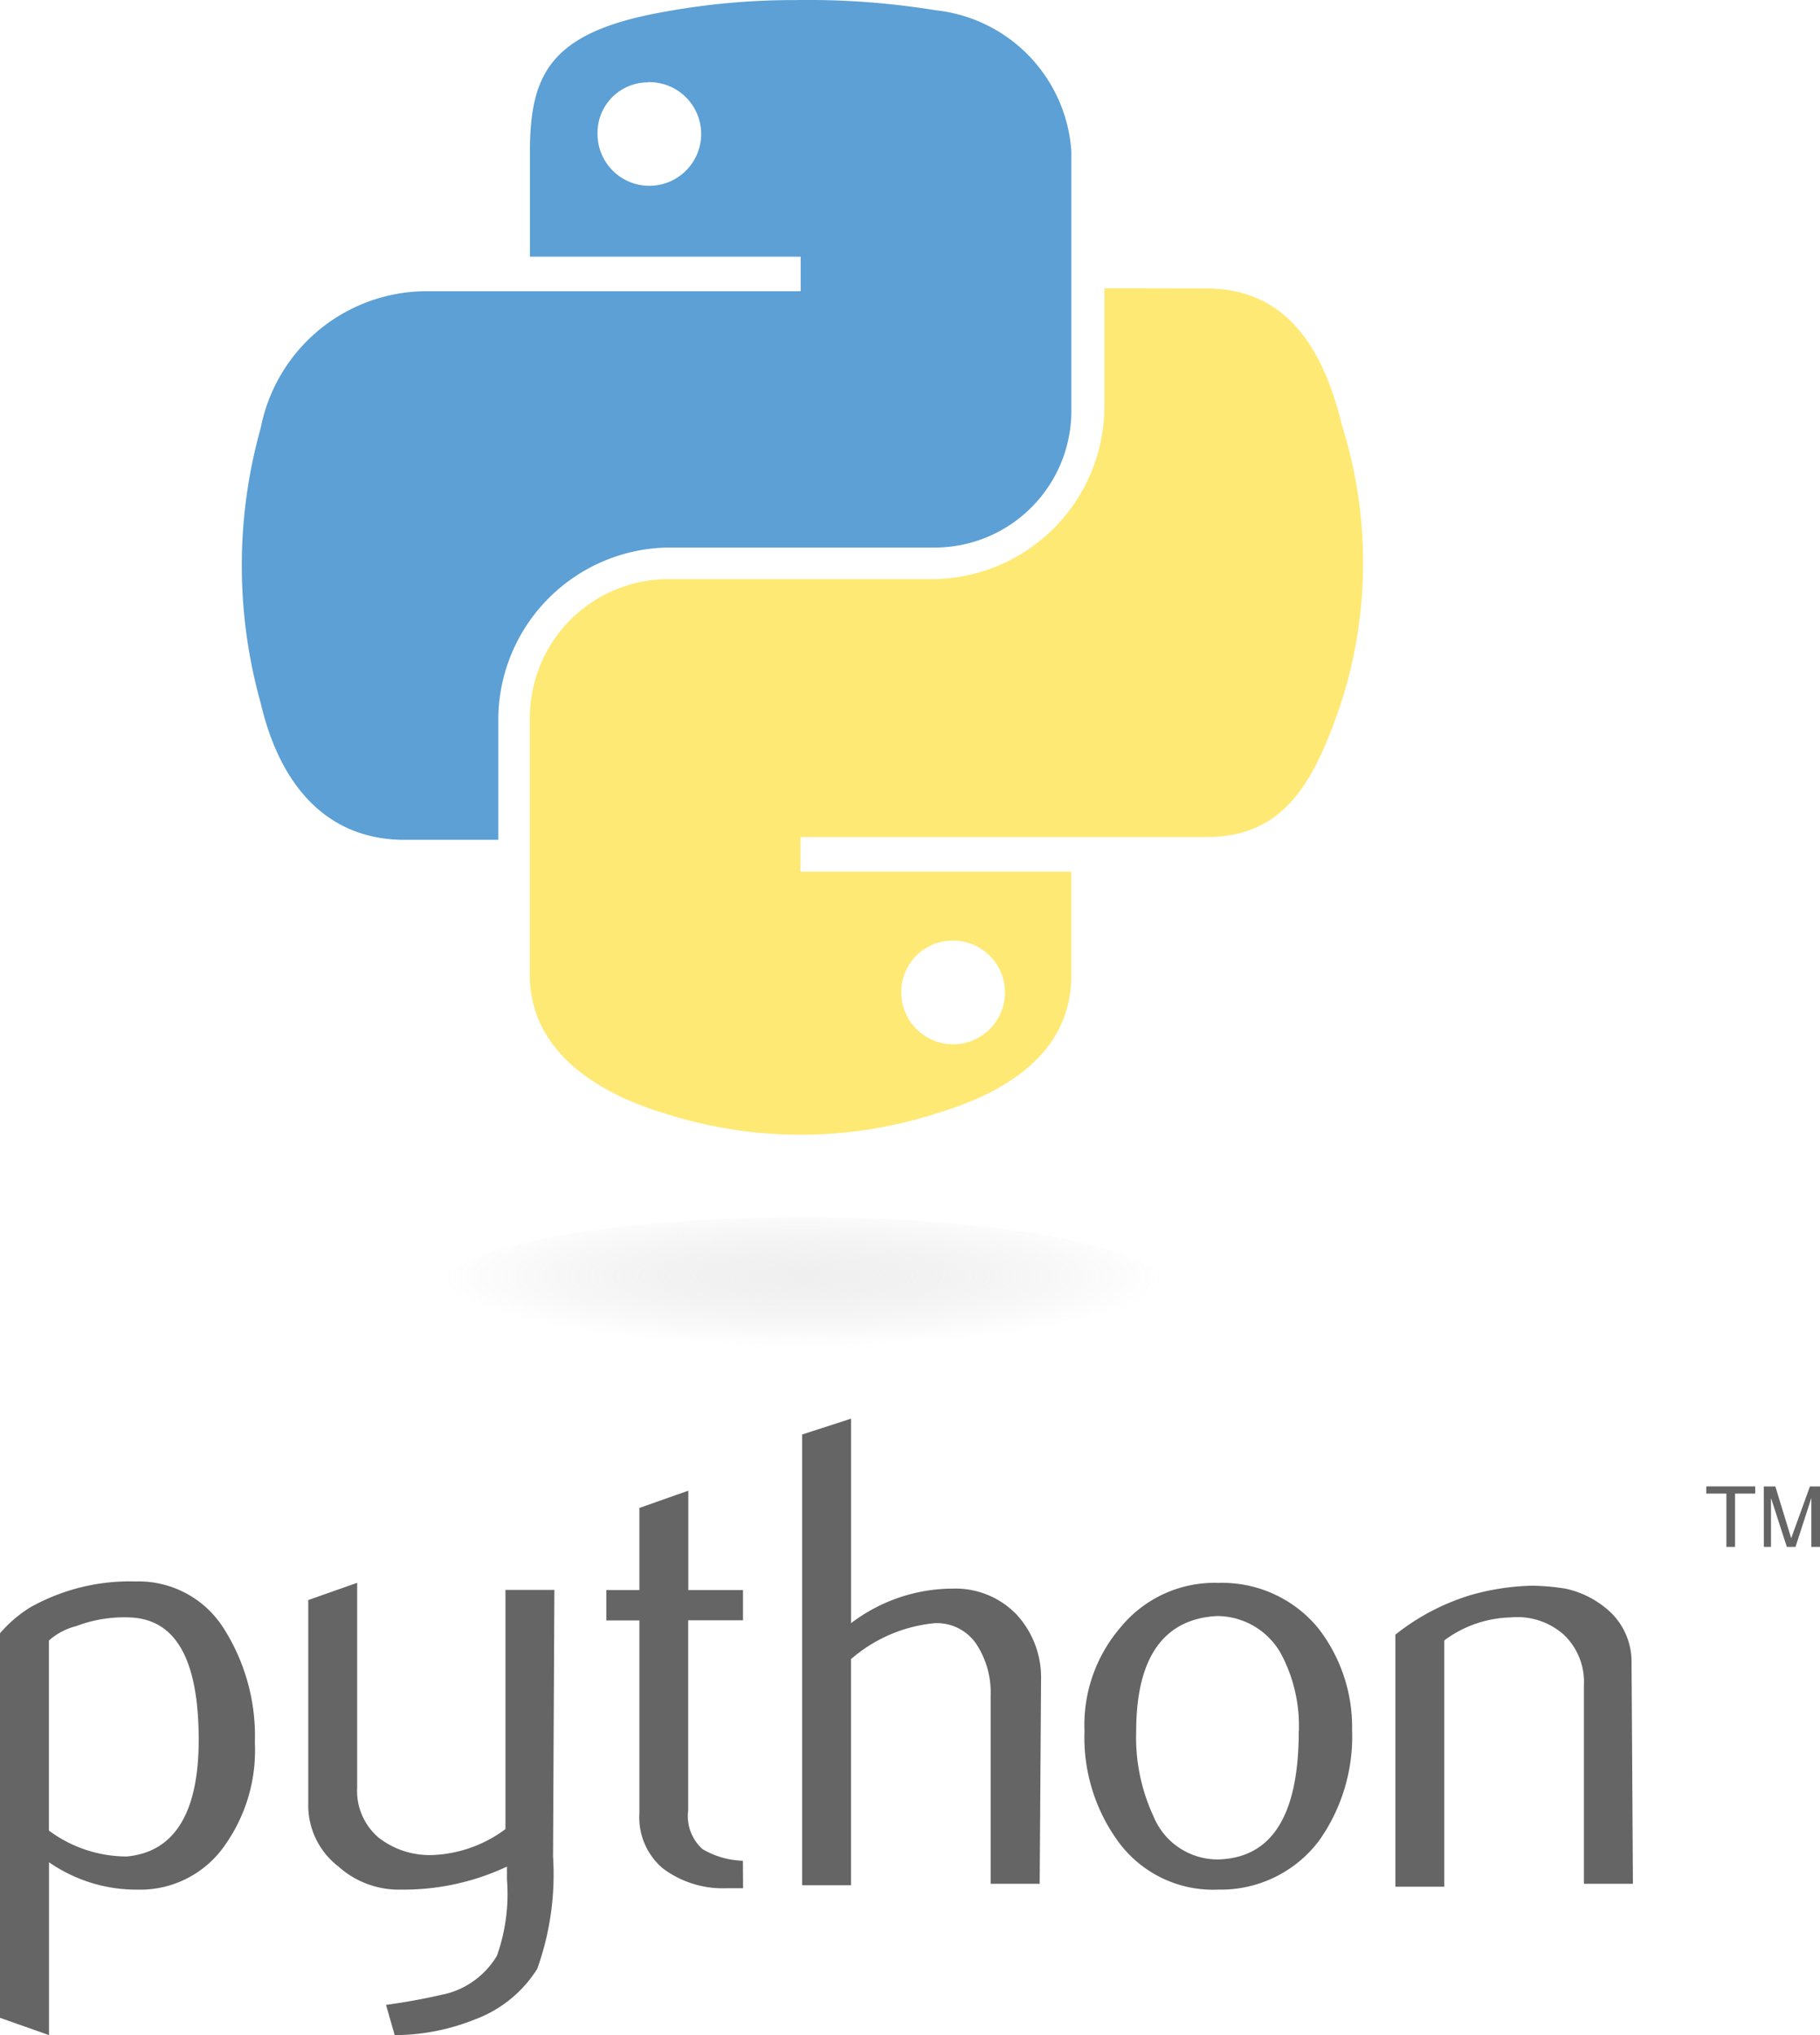
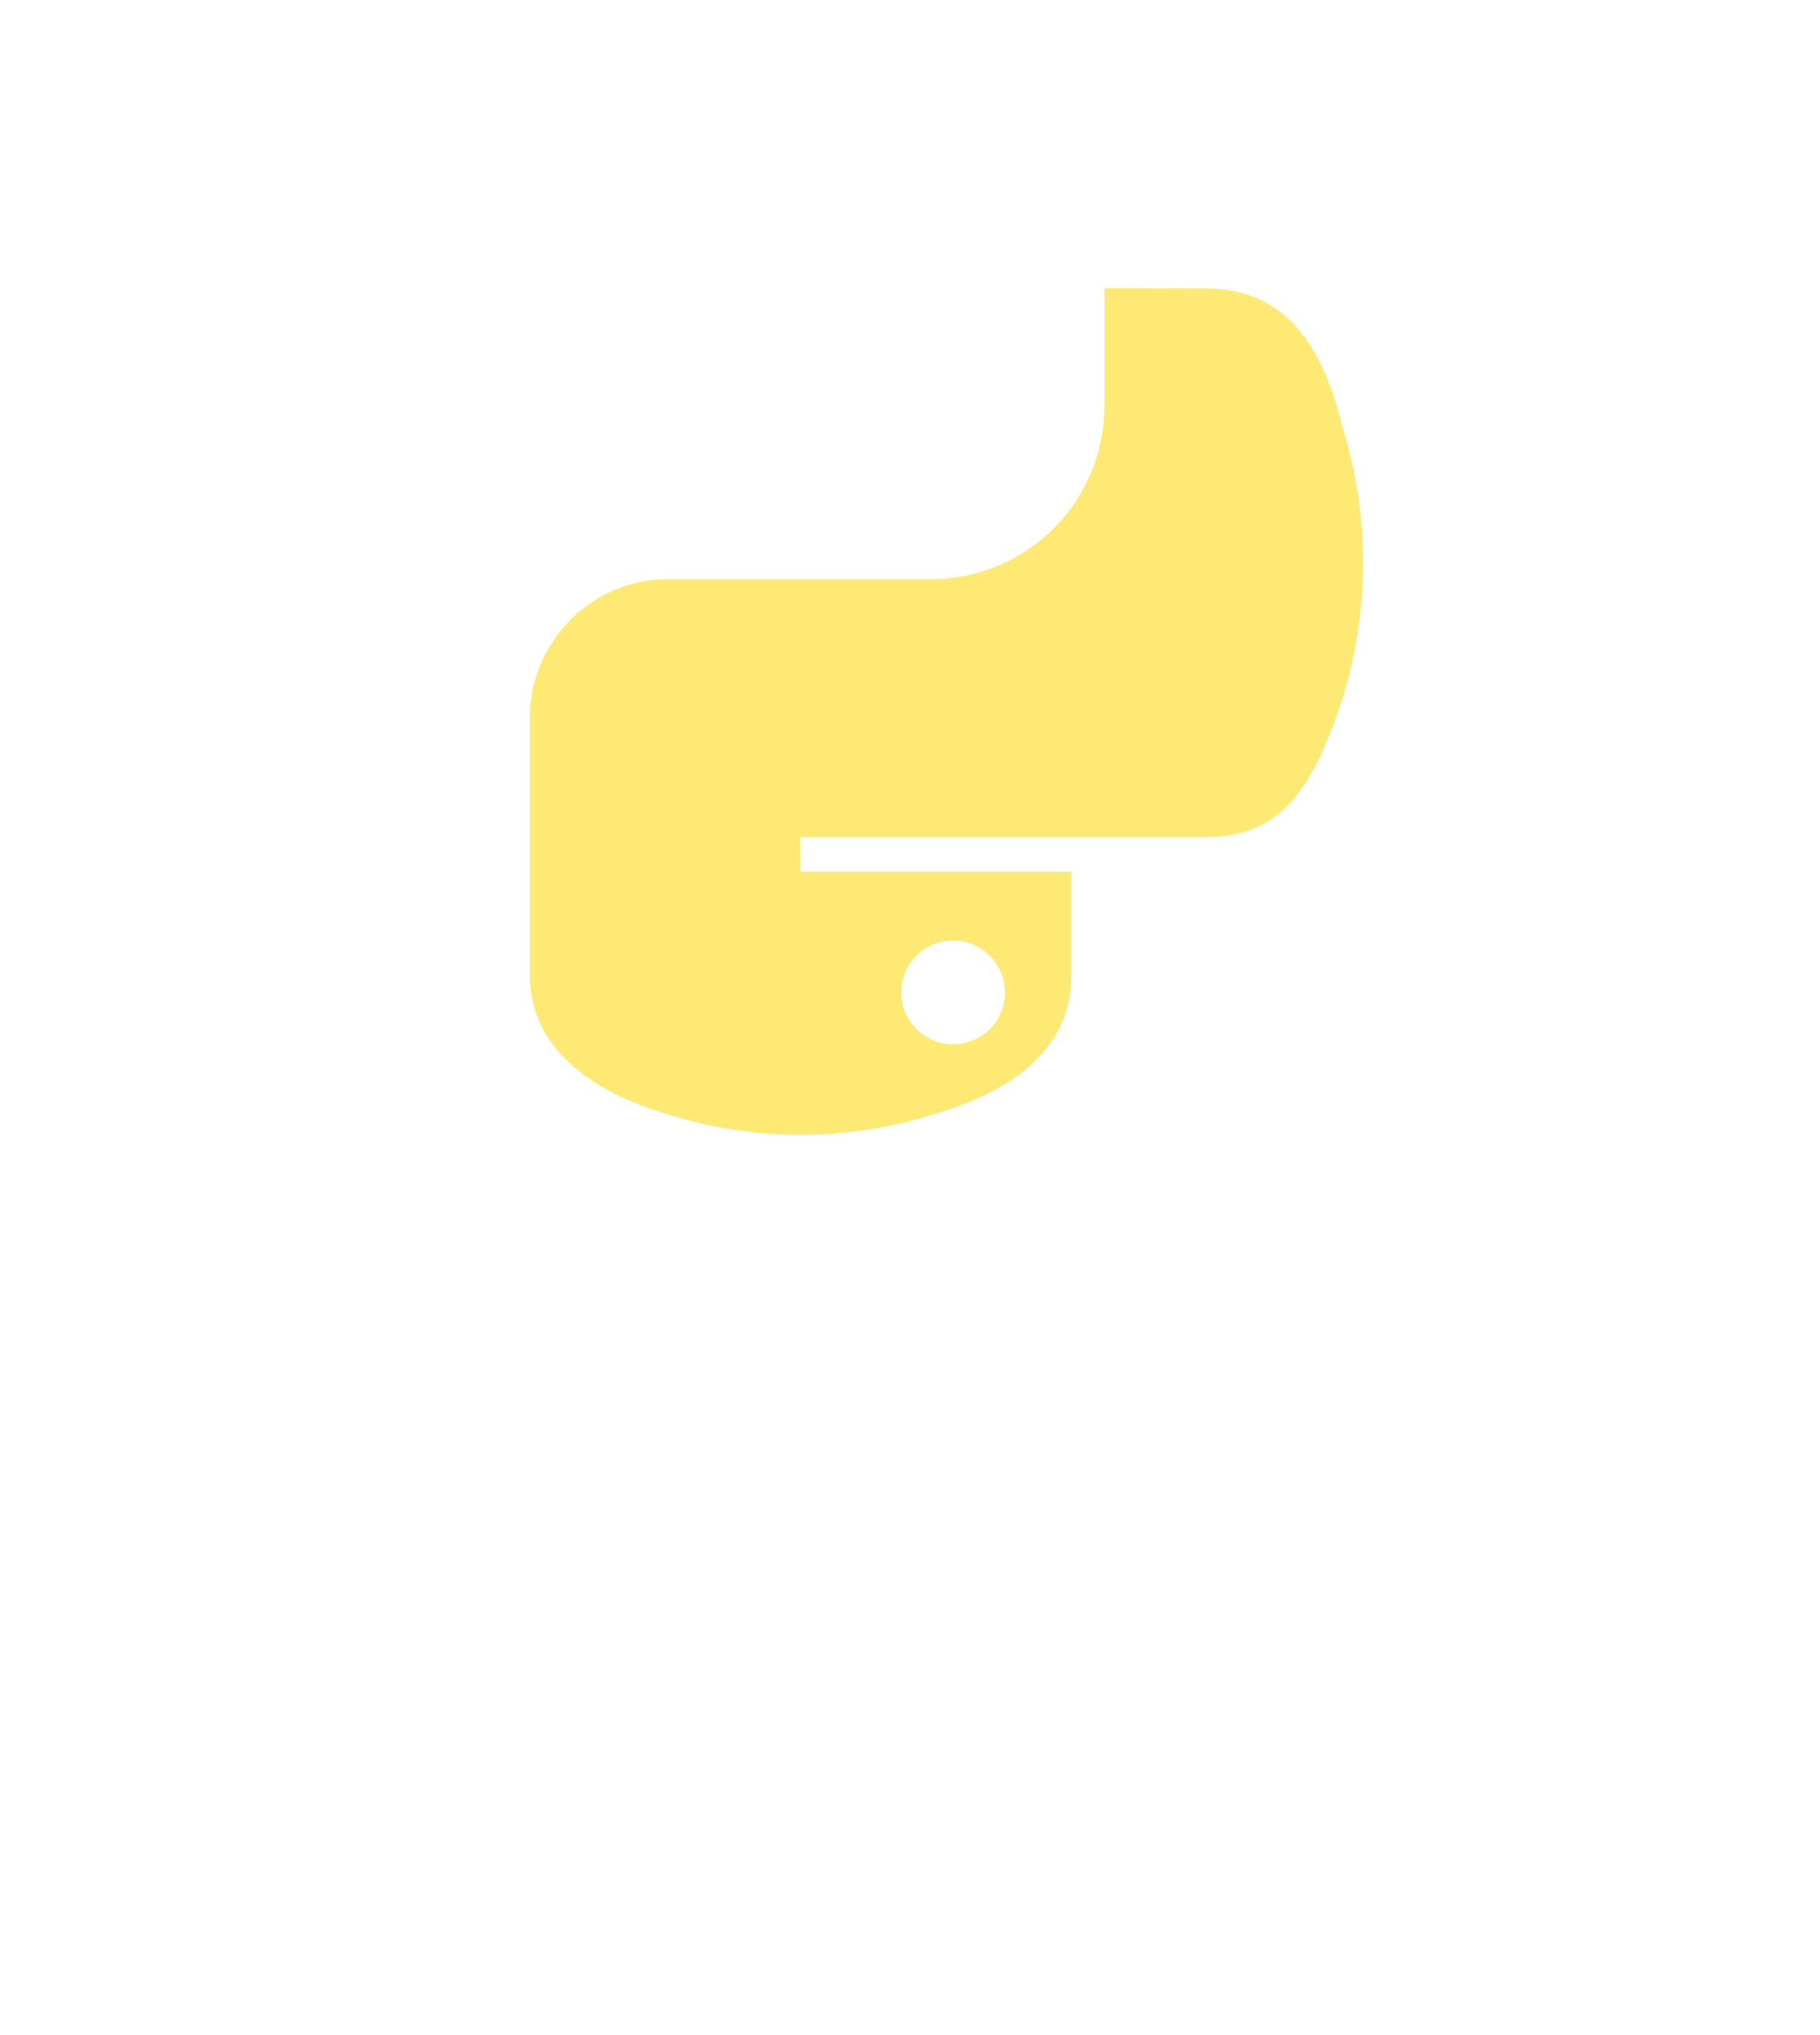
<svg xmlns="http://www.w3.org/2000/svg" width="45.167" height="50.5" viewBox="0 0 45.167 50.5">
  <defs>
    <linearGradient id="linear-gradient" x1="13.33" y1="-28.142" x2="13.411" y2="-28.21" gradientUnits="objectBoundingBox">
      <stop offset="0" stop-color="#5ca0d5" />
      <stop offset="1" stop-color="#316a99" />
    </linearGradient>
    <linearGradient id="linear-gradient-2" x1="13.039" y1="-28.376" x2="13.01" y2="-28.336" gradientUnits="objectBoundingBox">
      <stop offset="0" stop-color="#ffd43e" />
      <stop offset="1" stop-color="#ffe975" />
    </linearGradient>
    <radialGradient id="radial-gradient" cx="0.5" cy="0.417" r="0.498" gradientUnits="objectBoundingBox">
      <stop offset="0" stop-color="#b8b8b8" stop-opacity="0.498" />
      <stop offset="1" stop-color="#7f8080" stop-opacity="0" />
    </radialGradient>
  </defs>
  <g id="python-4" transform="translate(0)">
-     <path id="Path_80465" data-name="Path 80465" d="M4.931,1629.169c0-2-.571-3-1.715-3.038a3.335,3.335,0,0,0-1.322.215,1.61,1.61,0,0,0-.68.358v4.716a3.244,3.244,0,0,0,1.93.643C4.323,1631.955,4.931,1630.991,4.931,1629.169Zm1.394.072a4.066,4.066,0,0,1-.714,2.5,2.56,2.56,0,0,1-2.215,1.145,3.806,3.806,0,0,1-2.18-.68v4.289L0,1636.066v-9.542a3.247,3.247,0,0,1,.751-.643,5.052,5.052,0,0,1,2.608-.643,2.5,2.5,0,0,1,2.18,1.145,4.977,4.977,0,0,1,.786,2.858Zm7.4,2.823a6.944,6.944,0,0,1-.393,2.788,3.09,3.09,0,0,1-1.537,1.251,5.4,5.4,0,0,1-2,.393l-.215-.751a15.253,15.253,0,0,0,1.537-.287,2.068,2.068,0,0,0,1.214-.929,4.556,4.556,0,0,0,.25-1.894v-.321a6.028,6.028,0,0,1-2.608.571,2.245,2.245,0,0,1-1.572-.571,1.918,1.918,0,0,1-.751-1.572V1625.7l1.214-.428v5.075a1.52,1.52,0,0,0,.536,1.251,2.057,2.057,0,0,0,1.357.428,3.228,3.228,0,0,0,1.787-.643v-5.935h1.214Zm4.716.786h-.393a2.477,2.477,0,0,1-1.609-.5,1.658,1.658,0,0,1-.571-1.357v-4.788h-.821v-.754h.821v-2.037l1.214-.428v2.465h1.357v.751H17.079v4.716a1.1,1.1,0,0,0,.358.964,2.1,2.1,0,0,0,1,.287Zm7.361-.109H24.585v-4.682a2.19,2.19,0,0,0-.321-1.214,1.183,1.183,0,0,0-1.073-.571,3.7,3.7,0,0,0-2.072.892v5.611H19.906v-11.185l1.214-.393v5.075a4.184,4.184,0,0,1,2.536-.858,2.1,2.1,0,0,1,1.572.643,2.3,2.3,0,0,1,.608,1.609Zm6.432-3.787a3.816,3.816,0,0,0-.428-1.893,1.82,1.82,0,0,0-1.609-.964c-1.322.072-2,1.036-2,2.858a4.63,4.63,0,0,0,.428,2.108,1.718,1.718,0,0,0,1.609,1.073C31.552,1632.1,32.231,1631.063,32.231,1628.954Zm1.322,0a4.47,4.47,0,0,1-.821,2.717,3.051,3.051,0,0,1-2.5,1.214,2.914,2.914,0,0,1-2.5-1.214,4.384,4.384,0,0,1-.821-2.717,3.713,3.713,0,0,1,.892-2.573,3.012,3.012,0,0,1,2.43-1.107,3.087,3.087,0,0,1,2.465,1.107A3.994,3.994,0,0,1,33.554,1628.954Zm6.968,3.787H39.308v-4.931a1.614,1.614,0,0,0-.5-1.251,1.738,1.738,0,0,0-1.322-.428,2.871,2.871,0,0,0-1.644.571v6.111H34.629v-6.254a5.585,5.585,0,0,1,1.93-1,6.013,6.013,0,0,1,1.466-.215,5.669,5.669,0,0,1,.821.072,2.348,2.348,0,0,1,1.144.608,1.7,1.7,0,0,1,.5,1.214Z" transform="translate(0 -1585.996)" fill="#656565" />
-     <path id="Path_80466" data-name="Path 80466" d="M290.022,0a17.783,17.783,0,0,0-3.216.287c-2.858.5-3.359,1.537-3.359,3.5V6.367h6.719v.858h-9.22a4.2,4.2,0,0,0-4.18,3.394,12.647,12.647,0,0,0,0,6.825c.465,2,1.609,3.394,3.574,3.394h2.323V17.765a4.282,4.282,0,0,1,4.18-4.18h6.682a3.394,3.394,0,0,0,3.359-3.431v-6.4a3.775,3.775,0,0,0-3.359-3.5A19.657,19.657,0,0,0,290.022,0Zm-3.646,2.037a1.286,1.286,0,1,1-1.251,1.286A1.251,1.251,0,0,1,286.376,2.042Z" transform="translate(-270.296 0.002)" fill="url(#linear-gradient)" />
    <path id="Path_80467" data-name="Path 80467" d="M619.858,329.4v2.966a4.3,4.3,0,0,1-4.217,4.252h-6.682a3.441,3.441,0,0,0-3.359,3.431v6.4c0,1.822,1.572,2.895,3.359,3.431a11.027,11.027,0,0,0,6.719,0c1.679-.5,3.359-1.466,3.359-3.431v-2.573h-6.721v-.858h10.078c1.93,0,2.68-1.357,3.359-3.394a11.351,11.351,0,0,0,0-6.825c-.465-1.93-1.394-3.394-3.359-3.394Zm-3.789,16.188a1.286,1.286,0,1,1-1.251,1.286A1.273,1.273,0,0,1,616.069,345.588Z" transform="translate(-592.45 -322.247)" fill="url(#linear-gradient-2)" />
-     <path id="Path_80468" data-name="Path 80468" d="M1950.5,1700.1h.215v-1.323h.5v-.178H1950v.178h.5Zm.929,0h.178v-1.214l.393,1.214h.215l.393-1.214v1.214h.215v-1.5h-.25l-.465,1.285-.393-1.285h-.287Z" transform="translate(-1907.656 -1661.715)" fill="#656565" />
-     <path id="Path_80469" data-name="Path 80469" d="M521.51,1392.65c0,.964-4.037,1.75-9.005,1.75s-9.005-.786-9.005-1.75,4.037-1.75,9.005-1.75,9.005.784,9.005,1.75Z" transform="translate(-492.567 -1360.697)" opacity="0.444" fill="url(#radial-gradient)" />
  </g>
</svg>